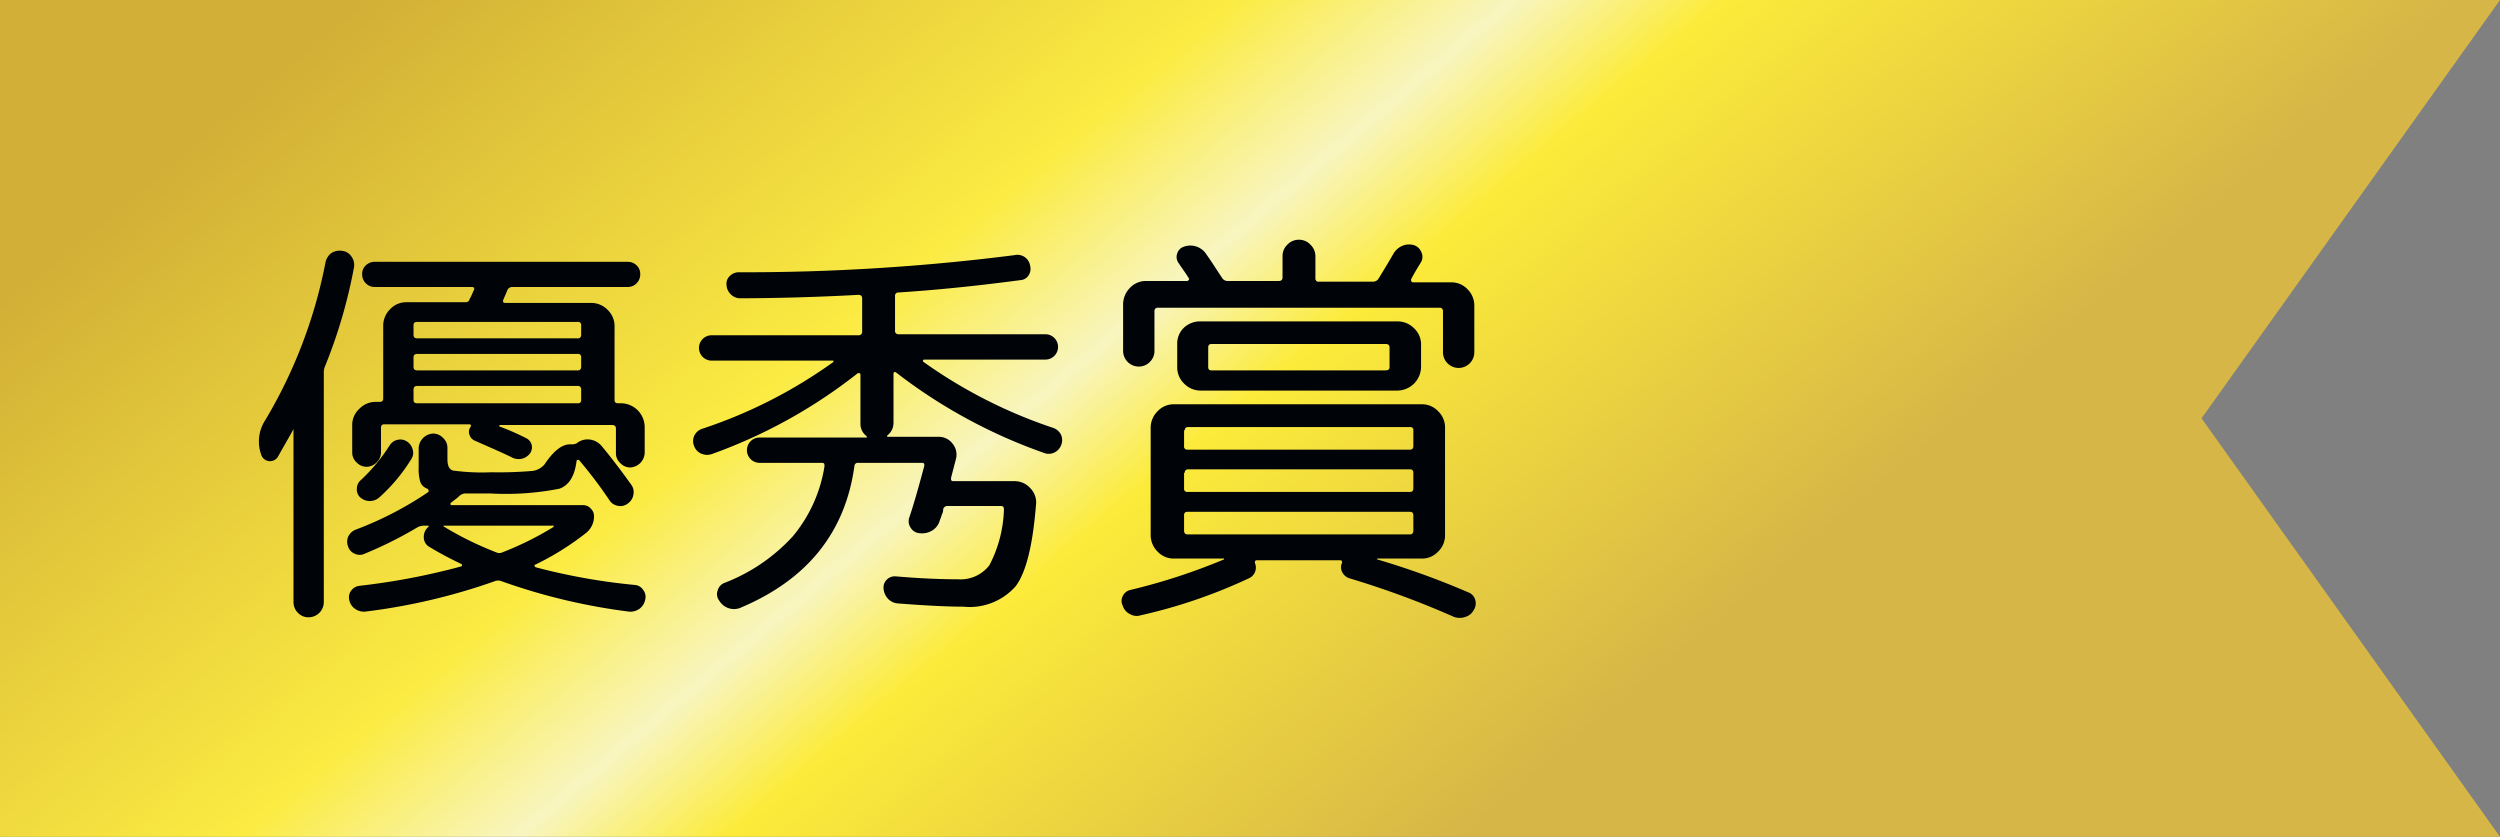
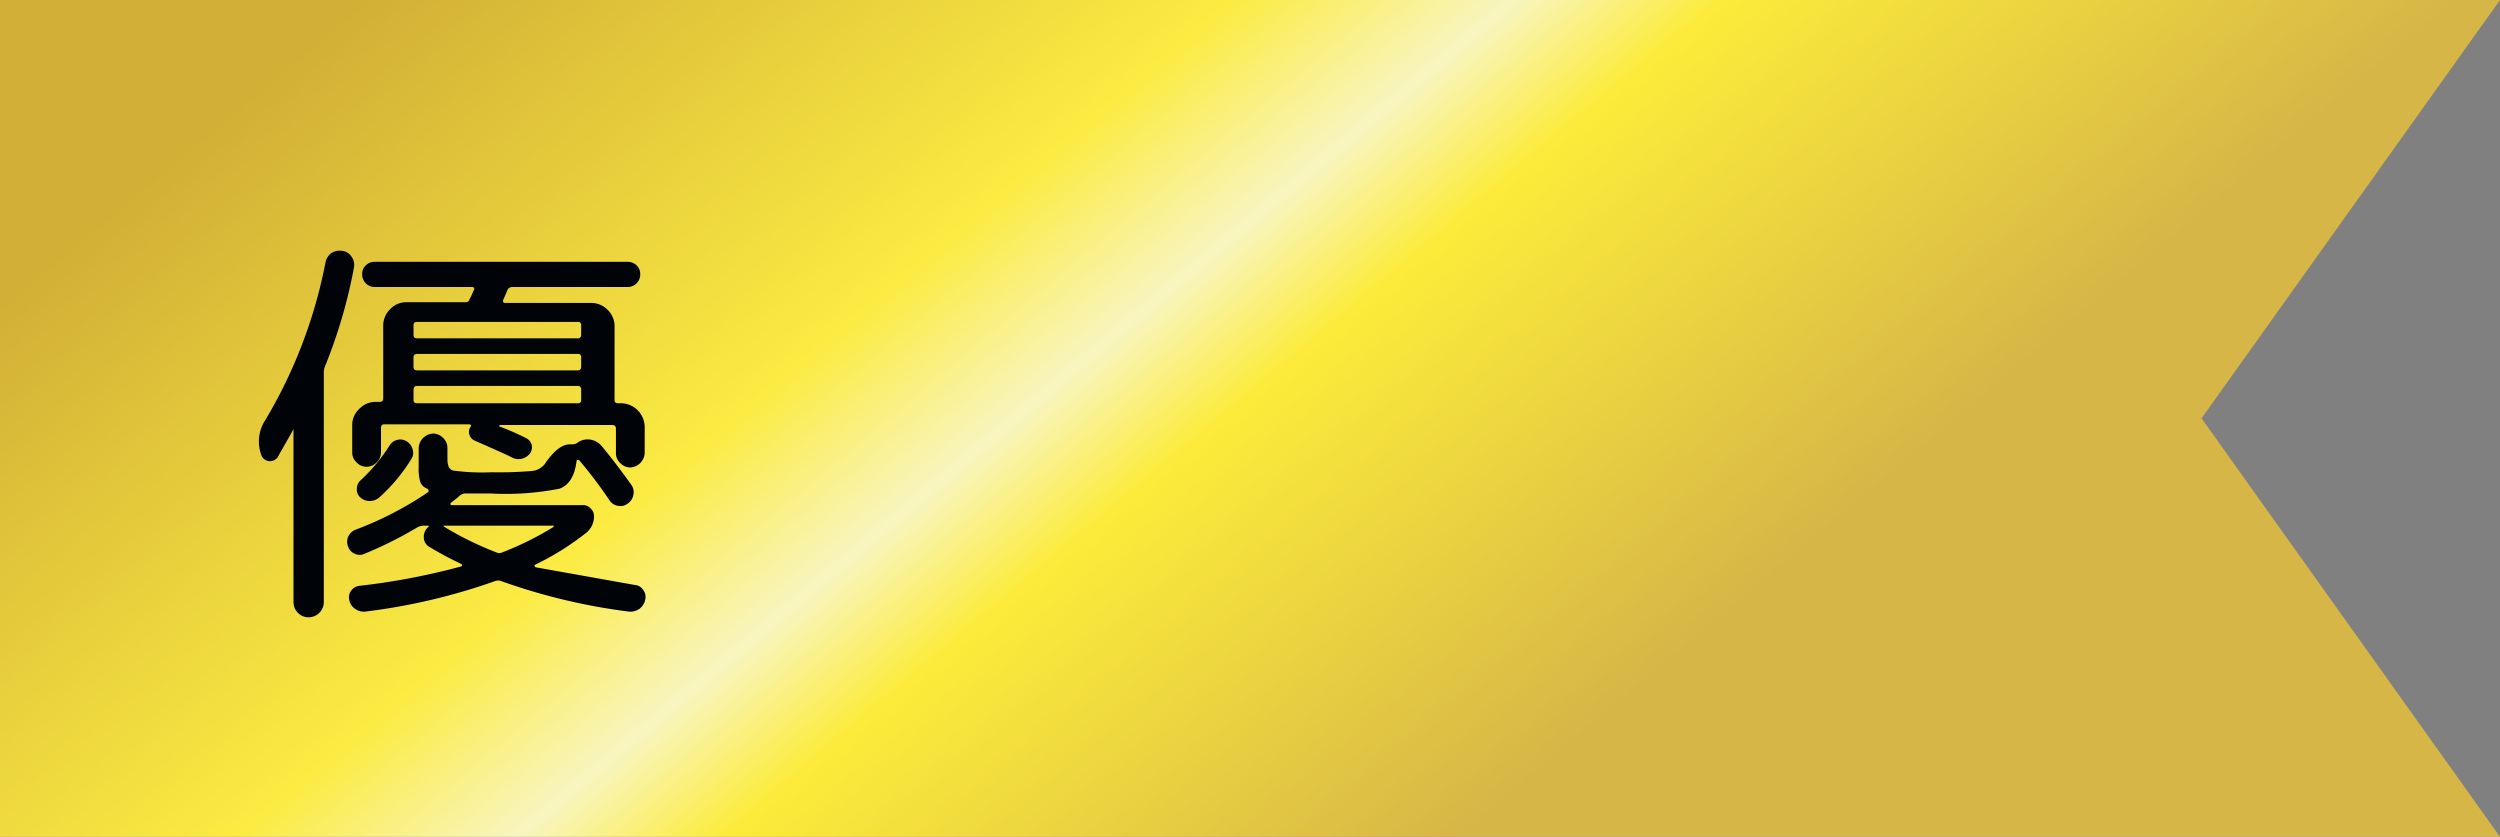
<svg xmlns="http://www.w3.org/2000/svg" id="レイヤー_1" data-name="レイヤー 1" viewBox="0 0 146 48.87">
  <rect x="0" y="0" width="146" height="48.87" fill="#808080" stroke="none" />
  <defs>
    <style>.cls-1{fill:url(#名称未設定グラデーション_86);}.cls-2{fill:#000307;}</style>
    <linearGradient id="名称未設定グラデーション_86" x1="22.63" y1="-35.6" x2="107.01" y2="64.97" gradientUnits="userSpaceOnUse">
      <stop offset="0.2" stop-color="#d2af36" />
      <stop offset="0.45" stop-color="#fbeb42" />
      <stop offset="0.53" stop-color="#f8f5c0" />
      <stop offset="0.59" stop-color="#fceb3a" />
      <stop offset="0.8" stop-color="#d6b647" />
    </linearGradient>
  </defs>
  <polygon class="cls-1" points="146 48.87 0 48.87 0 0 146 0 128.57 24.43 146 48.87" />
-   <path class="cls-2" d="M367.56,288.45a.87.87,0,0,1,.66-.16.74.74,0,0,1,.56.34.83.83,0,0,1,.14.64,29.76,29.76,0,0,1-1.68,5.74.92.92,0,0,0-.08.38v13.42a.89.89,0,0,1-.88.88.85.85,0,0,1-.63-.26.87.87,0,0,1-.26-.62V298.75s0-.05,0-.05a.05.05,0,0,0,0,0c-.28.52-.57,1-.89,1.58a.54.54,0,0,1-1-.1,2.27,2.27,0,0,1,.24-2,28.46,28.46,0,0,0,3.51-9.17A.93.93,0,0,1,367.56,288.45Zm17.75,19.35a.63.63,0,0,1,.5.29.65.65,0,0,1,.12.57.87.87,0,0,1-.33.53.92.92,0,0,1-.6.17,35.13,35.13,0,0,1-7.47-1.78.5.5,0,0,0-.38,0,35.61,35.61,0,0,1-7.59,1.78.9.9,0,0,1-.57-.16.8.8,0,0,1-.34-.51.65.65,0,0,1,.11-.56.7.7,0,0,1,.49-.28,39.61,39.61,0,0,0,5.93-1.13s.05,0,.05-.07a.09.09,0,0,0-.05-.08,19.9,19.9,0,0,1-1.87-1A.63.63,0,0,1,373,305a.75.75,0,0,1,.28-.6s0,0,0-.06a0,0,0,0,0,0,0H373a.8.8,0,0,0-.38.1,23.28,23.28,0,0,1-3.08,1.54.67.67,0,0,1-.57,0,.68.68,0,0,1-.39-.42.76.76,0,0,1,0-.57.8.8,0,0,1,.42-.41,20.14,20.14,0,0,0,4.27-2.21.12.12,0,0,0,0-.11.12.12,0,0,0-.06-.08.66.66,0,0,1-.42-.41,2.78,2.78,0,0,1-.09-.84v-1.13a.89.89,0,0,1,.84-.84.8.8,0,0,1,.59.26.77.77,0,0,1,.25.58v.65c0,.39.11.61.33.67a12.46,12.46,0,0,0,2.24.1,22.58,22.58,0,0,0,2.29-.07,1.1,1.1,0,0,0,.81-.39q.81-1.21,1.53-1.17h.1a.56.56,0,0,0,.26-.07,1,1,0,0,1,.76-.21,1.07,1.07,0,0,1,.68.37c.55.66,1.12,1.41,1.73,2.26a.73.73,0,0,1,.13.59.76.76,0,0,1-.32.51.69.69,0,0,1-.58.14.71.71,0,0,1-.5-.33,26.55,26.55,0,0,0-1.78-2.35s-.06,0-.09,0a.08.08,0,0,0-.05.07c-.11.88-.44,1.41-1,1.61a16.16,16.16,0,0,1-4,.28h-1.54a.57.57,0,0,0-.31.15,2.39,2.39,0,0,1-.25.21l-.26.2a0,0,0,0,0,0,.07s0,.05.07.05h7.68a.57.57,0,0,1,.43.19.6.6,0,0,1,.2.43,1.23,1.23,0,0,1-.46,1,16,16,0,0,1-3,1.87s-.05,0,0,.07a.11.11,0,0,0,.06.07A35.8,35.8,0,0,0,385.31,307.8Zm-9.65-16.63c0-.07.08-.16.13-.29l.13-.29c.07-.13,0-.19-.12-.19h-5.66a.71.71,0,0,1-.53-.22.72.72,0,0,1-.21-.53.68.68,0,0,1,.21-.51.74.74,0,0,1,.53-.21H384.9a.74.74,0,0,1,.53.21.68.68,0,0,1,.21.51.72.72,0,0,1-.21.53.71.71,0,0,1-.53.22h-6.74a.31.31,0,0,0-.29.21c-.08.2-.16.38-.24.56,0,0,0,.06,0,.1a.11.11,0,0,0,.11.06h5a1.35,1.35,0,0,1,1,.41,1.31,1.31,0,0,1,.4,1V297c0,.13.07.19.2.19h.19a1.4,1.4,0,0,1,1.37,1.37v1.54a.89.89,0,0,1-.84.84.8.8,0,0,1-.59-.26.77.77,0,0,1-.25-.58v-1.44c0-.13-.08-.2-.22-.2h-6.55a.09.09,0,0,0-.05.08,14.06,14.06,0,0,1,1.58.69.6.6,0,0,1,.32.39.61.61,0,0,1-.1.5.83.83,0,0,1-1,.26c-.54-.27-1.28-.59-2.21-1a.54.54,0,0,1-.32-.34.49.49,0,0,1,.06-.47c.06-.1,0-.15-.07-.15h-4.95a.18.18,0,0,0-.21.2v1.44a.81.81,0,0,1-.25.58.82.82,0,0,1-.59.26.8.8,0,0,1-.59-.26.77.77,0,0,1-.25-.58v-1.54a1.28,1.28,0,0,1,.41-1,1.32,1.32,0,0,1,1-.41h.19c.14,0,.21-.06.21-.19V292.7a1.35,1.35,0,0,1,.4-1,1.28,1.28,0,0,1,.95-.41h3.5A.28.28,0,0,0,375.66,291.17ZM371,299.66a.71.71,0,0,1,.45-.33.7.7,0,0,1,.56.09.78.78,0,0,1,.34.47.65.65,0,0,1-.08.56,10.11,10.11,0,0,1-1.87,2.24.84.84,0,0,1-1.11,0,.62.62,0,0,1-.2-.51.66.66,0,0,1,.23-.5A10.31,10.31,0,0,0,371,299.66Zm11-7.22h-9.39c-.14,0-.21.06-.21.19v.55c0,.15.07.22.21.22H382c.12,0,.19-.07.19-.22v-.55A.17.17,0,0,0,382,292.44Zm.19,2.61v-.55a.17.17,0,0,0-.19-.19h-9.39c-.14,0-.21.07-.21.19v.55c0,.15.07.22.21.22H382C382.12,295.27,382.19,295.2,382.19,295.05Zm0,1.9v-.55c0-.15-.07-.22-.19-.22h-9.39c-.14,0-.21.07-.21.22V297c0,.13.07.19.21.19H382A.17.17,0,0,0,382.19,297Zm-4.95,8.95a.4.4,0,0,0,.34,0,18.17,18.17,0,0,0,3-1.49s0,0,0-.07a.06.06,0,0,0-.06,0H374.2s-.05,0-.05,0,0,.06.05.07A19.17,19.17,0,0,0,377.24,305.9Z" transform="translate(-348.25 -273.64)" />
-   <path class="cls-2" d="M389.87,300.14a.86.86,0,0,1-.65,0,.77.77,0,0,1-.43-.44.74.74,0,0,1,0-.6.77.77,0,0,1,.44-.41,28.29,28.29,0,0,0,7.66-3.89c.06-.06.05-.1,0-.1h-7.08a.74.74,0,1,1,0-1.48h8.57a.2.2,0,0,0,.22-.22v-1.94c0-.13-.08-.2-.22-.2q-3.52.19-6.89.2a.77.77,0,0,1-.56-.23.8.8,0,0,1-.25-.54.61.61,0,0,1,.19-.53.73.73,0,0,1,.53-.22,124.49,124.49,0,0,0,16.1-1,.75.75,0,0,1,.91.62.7.7,0,0,1-.09.56.61.61,0,0,1-.48.28q-3.84.51-7.11.72a.19.19,0,0,0-.21.22v2a.19.19,0,0,0,.21.22h8.57a.74.74,0,1,1,0,1.48h-7.08a.06.06,0,0,0-.06.05.05.05,0,0,0,0,.07,28.63,28.63,0,0,0,7.6,3.87.81.81,0,0,1,.46.41.78.78,0,0,1,0,.6.79.79,0,0,1-.42.44.76.76,0,0,1-.61,0,30.82,30.82,0,0,1-8.6-4.68c-.11-.08-.16,0-.16.07v2.84a.9.9,0,0,1-.34.74c-.06.06-.05.1.05.1h2.9a1,1,0,0,1,.84.4,1,1,0,0,1,.19.92l-.28,1.08c0,.12,0,.19.14.19h3.55a1.22,1.22,0,0,1,.94.41,1.18,1.18,0,0,1,.33,1c-.19,2.35-.58,3.92-1.18,4.72a3.58,3.58,0,0,1-3.06,1.2c-.88,0-2.16-.06-3.82-.19a.88.88,0,0,1-.58-.27,1,1,0,0,1-.26-.59.64.64,0,0,1,.19-.53.65.65,0,0,1,.53-.19c1.3.11,2.5.17,3.62.17a2.12,2.12,0,0,0,1.84-.82,7.47,7.47,0,0,0,.85-3.26c0-.13-.05-.2-.17-.2H403.6a.25.25,0,0,0-.27.2c0,.06,0,.16-.08.31a2,2,0,0,1-.11.31,1,1,0,0,1-.43.6,1.15,1.15,0,0,1-.75.17.66.66,0,0,1-.52-.31.67.67,0,0,1-.08-.63q.34-1,.87-3c0-.11,0-.17-.15-.17h-3.72a.19.19,0,0,0-.21.17q-.79,5.79-6.58,8.26a1,1,0,0,1-1.32-.39.6.6,0,0,1-.09-.58.65.65,0,0,1,.4-.45,10.48,10.48,0,0,0,4-2.73,8.42,8.42,0,0,0,1.84-4.08c0-.13,0-.2-.16-.2h-3.63a.74.74,0,1,1,0-1.48h6.22c.08,0,.09,0,0-.1a.9.9,0,0,1-.33-.74v-2.84a.09.09,0,0,0-.06-.08s-.07,0-.09,0A30.14,30.14,0,0,1,389.87,300.14Z" transform="translate(-348.25 -273.64)" />
-   <path class="cls-2" d="M414.88,309.57a.78.78,0,0,1-.63-.06.81.81,0,0,1-.43-.49.61.61,0,0,1,0-.57.64.64,0,0,1,.46-.36,35.61,35.61,0,0,0,5.45-1.78s0,0,0-.05,0,0-.05,0h-2.88a1.28,1.28,0,0,1-.95-.41,1.35,1.35,0,0,1-.4-1v-6.19a1.35,1.35,0,0,1,.4-1,1.28,1.28,0,0,1,.95-.41h14.49a1.28,1.28,0,0,1,.95.41,1.31,1.31,0,0,1,.4,1v6.19a1.31,1.31,0,0,1-.4,1,1.28,1.28,0,0,1-.95.41h-2.61a.05.05,0,0,0,0,.05,46.85,46.85,0,0,1,5.31,1.92.65.65,0,0,1,.41.43.71.71,0,0,1-.08.6.82.82,0,0,1-.5.41,1,1,0,0,1-.65,0,52.15,52.15,0,0,0-6.12-2.26.7.7,0,0,1-.42-.37.6.6,0,0,1,0-.54s0,0,0,0,0,0,0,0,0-.14-.09-.14h-4.87c-.12,0-.16.06-.12.19a.68.68,0,0,1-.36.86A30.61,30.61,0,0,1,414.88,309.57Zm.52-14.79a.91.91,0,0,1-1.29,0,.91.91,0,0,1-.27-.66v-2.67a1.38,1.38,0,0,1,.4-1,1.27,1.27,0,0,1,.95-.4h2.37a.11.11,0,0,0,.11-.06.08.08,0,0,0,0-.11c-.08-.13-.19-.3-.34-.51l-.26-.38a.6.6,0,0,1-.07-.55.59.59,0,0,1,.38-.39,1.11,1.11,0,0,1,1.32.44c.35.49.66,1,.91,1.36a.37.37,0,0,0,.32.2h3c.14,0,.22-.07.22-.2V288.6a.91.91,0,0,1,.28-.67.92.92,0,0,1,.68-.29.9.9,0,0,1,.67.29.92.92,0,0,1,.29.67v1.29a.18.18,0,0,0,.21.2h3.15a.39.39,0,0,0,.31-.15c.41-.67.71-1.17.89-1.49a1.11,1.11,0,0,1,.51-.45,1,1,0,0,1,.66-.05.69.69,0,0,1,.45.4.63.63,0,0,1,0,.58c-.26.42-.45.74-.58,1a.11.11,0,0,0,0,.12c0,.05.06.08.11.08H433a1.27,1.27,0,0,1,.95.4,1.34,1.34,0,0,1,.4,1v2.67a.91.91,0,0,1-.27.66.91.91,0,0,1-1.29,0,.91.91,0,0,1-.27-.66v-2.38a.19.19,0,0,0-.21-.21H415.88a.19.19,0,0,0-.21.21v2.38A.91.91,0,0,1,415.4,294.78Zm3-2.37h11.43a1.35,1.35,0,0,1,1,.4,1.28,1.28,0,0,1,.41.95v1.32a1.4,1.4,0,0,1-1.37,1.37H418.4a1.35,1.35,0,0,1-1-.41,1.31,1.31,0,0,1-.4-1v-1.32a1.27,1.27,0,0,1,.4-.95A1.38,1.38,0,0,1,418.4,292.41Zm-1,6.36v.92a.18.18,0,0,0,.2.21h13c.12,0,.19-.07.19-.21v-.92a.17.17,0,0,0-.19-.19h-13A.18.18,0,0,0,417.44,298.77Zm0,2.48v.91a.18.18,0,0,0,.2.21h13c.12,0,.19-.07.19-.21v-.91a.18.18,0,0,0-.19-.2h-13A.18.18,0,0,0,417.44,301.25Zm0,3.38c0,.14.07.22.2.22h13c.12,0,.19-.08.19-.22v-.89c0-.14-.07-.21-.19-.21h-13a.18.18,0,0,0-.2.21Zm12-9.55v-1.15c0-.13-.08-.2-.22-.2H419c-.13,0-.19.07-.19.2v1.15a.17.17,0,0,0,.19.19h10.15C429.32,295.27,429.4,295.21,429.4,295.08Z" transform="translate(-348.25 -273.64)" />
+   <path class="cls-2" d="M367.56,288.45a.87.87,0,0,1,.66-.16.74.74,0,0,1,.56.34.83.83,0,0,1,.14.64,29.76,29.76,0,0,1-1.68,5.74.92.92,0,0,0-.08.38v13.42a.89.89,0,0,1-.88.88.85.85,0,0,1-.63-.26.87.87,0,0,1-.26-.62V298.75s0-.05,0-.05a.05.05,0,0,0,0,0c-.28.52-.57,1-.89,1.58a.54.54,0,0,1-1-.1,2.27,2.27,0,0,1,.24-2,28.46,28.46,0,0,0,3.51-9.17A.93.93,0,0,1,367.56,288.45Zm17.75,19.35a.63.63,0,0,1,.5.29.65.65,0,0,1,.12.57.87.87,0,0,1-.33.53.92.92,0,0,1-.6.17,35.13,35.13,0,0,1-7.47-1.78.5.5,0,0,0-.38,0,35.61,35.61,0,0,1-7.59,1.78.9.9,0,0,1-.57-.16.8.8,0,0,1-.34-.51.65.65,0,0,1,.11-.56.7.7,0,0,1,.49-.28,39.61,39.61,0,0,0,5.93-1.13s.05,0,.05-.07a.09.09,0,0,0-.05-.08,19.9,19.9,0,0,1-1.87-1A.63.63,0,0,1,373,305a.75.75,0,0,1,.28-.6s0,0,0-.06a0,0,0,0,0,0,0H373a.8.8,0,0,0-.38.1,23.28,23.28,0,0,1-3.08,1.54.67.67,0,0,1-.57,0,.68.68,0,0,1-.39-.42.76.76,0,0,1,0-.57.8.8,0,0,1,.42-.41,20.14,20.14,0,0,0,4.27-2.21.12.12,0,0,0,0-.11.12.12,0,0,0-.06-.08.66.66,0,0,1-.42-.41,2.78,2.78,0,0,1-.09-.84v-1.13a.89.89,0,0,1,.84-.84.8.8,0,0,1,.59.26.77.77,0,0,1,.25.58v.65c0,.39.11.61.33.67a12.46,12.46,0,0,0,2.24.1,22.58,22.58,0,0,0,2.29-.07,1.1,1.1,0,0,0,.81-.39q.81-1.21,1.53-1.17h.1a.56.56,0,0,0,.26-.07,1,1,0,0,1,.76-.21,1.07,1.07,0,0,1,.68.37c.55.66,1.12,1.41,1.73,2.26a.73.73,0,0,1,.13.59.76.76,0,0,1-.32.51.69.69,0,0,1-.58.14.71.71,0,0,1-.5-.33,26.55,26.55,0,0,0-1.78-2.35s-.06,0-.09,0a.08.08,0,0,0-.05.07c-.11.88-.44,1.41-1,1.61a16.16,16.16,0,0,1-4,.28h-1.54a.57.57,0,0,0-.31.15,2.39,2.39,0,0,1-.25.21l-.26.2a0,0,0,0,0,0,.07s0,.05.07.05h7.68a.57.57,0,0,1,.43.19.6.6,0,0,1,.2.43,1.23,1.23,0,0,1-.46,1,16,16,0,0,1-3,1.87s-.05,0,0,.07a.11.11,0,0,0,.06.07Zm-9.65-16.63c0-.07.08-.16.13-.29l.13-.29c.07-.13,0-.19-.12-.19h-5.66a.71.71,0,0,1-.53-.22.72.72,0,0,1-.21-.53.68.68,0,0,1,.21-.51.74.74,0,0,1,.53-.21H384.9a.74.74,0,0,1,.53.21.68.68,0,0,1,.21.51.72.72,0,0,1-.21.53.71.71,0,0,1-.53.22h-6.74a.31.31,0,0,0-.29.21c-.08.2-.16.38-.24.56,0,0,0,.06,0,.1a.11.11,0,0,0,.11.06h5a1.35,1.35,0,0,1,1,.41,1.31,1.31,0,0,1,.4,1V297c0,.13.07.19.2.19h.19a1.4,1.4,0,0,1,1.37,1.37v1.54a.89.89,0,0,1-.84.84.8.8,0,0,1-.59-.26.77.77,0,0,1-.25-.58v-1.44c0-.13-.08-.2-.22-.2h-6.55a.09.09,0,0,0-.05.08,14.06,14.06,0,0,1,1.58.69.6.6,0,0,1,.32.39.61.61,0,0,1-.1.5.83.83,0,0,1-1,.26c-.54-.27-1.28-.59-2.21-1a.54.54,0,0,1-.32-.34.49.49,0,0,1,.06-.47c.06-.1,0-.15-.07-.15h-4.95a.18.18,0,0,0-.21.2v1.44a.81.81,0,0,1-.25.58.82.82,0,0,1-.59.26.8.8,0,0,1-.59-.26.77.77,0,0,1-.25-.58v-1.54a1.28,1.28,0,0,1,.41-1,1.32,1.32,0,0,1,1-.41h.19c.14,0,.21-.06.21-.19V292.7a1.35,1.35,0,0,1,.4-1,1.28,1.28,0,0,1,.95-.41h3.5A.28.28,0,0,0,375.66,291.17ZM371,299.66a.71.71,0,0,1,.45-.33.7.7,0,0,1,.56.09.78.78,0,0,1,.34.47.65.65,0,0,1-.08.56,10.11,10.11,0,0,1-1.87,2.24.84.84,0,0,1-1.11,0,.62.62,0,0,1-.2-.51.66.66,0,0,1,.23-.5A10.31,10.31,0,0,0,371,299.66Zm11-7.22h-9.39c-.14,0-.21.06-.21.19v.55c0,.15.07.22.21.22H382c.12,0,.19-.07.19-.22v-.55A.17.17,0,0,0,382,292.44Zm.19,2.61v-.55a.17.17,0,0,0-.19-.19h-9.39c-.14,0-.21.07-.21.19v.55c0,.15.07.22.21.22H382C382.12,295.27,382.19,295.2,382.19,295.05Zm0,1.9v-.55c0-.15-.07-.22-.19-.22h-9.39c-.14,0-.21.07-.21.22V297c0,.13.07.19.21.19H382A.17.17,0,0,0,382.19,297Zm-4.95,8.95a.4.4,0,0,0,.34,0,18.17,18.17,0,0,0,3-1.49s0,0,0-.07a.06.06,0,0,0-.06,0H374.2s-.05,0-.05,0,0,.06.05.07A19.17,19.17,0,0,0,377.24,305.9Z" transform="translate(-348.25 -273.64)" />
</svg>